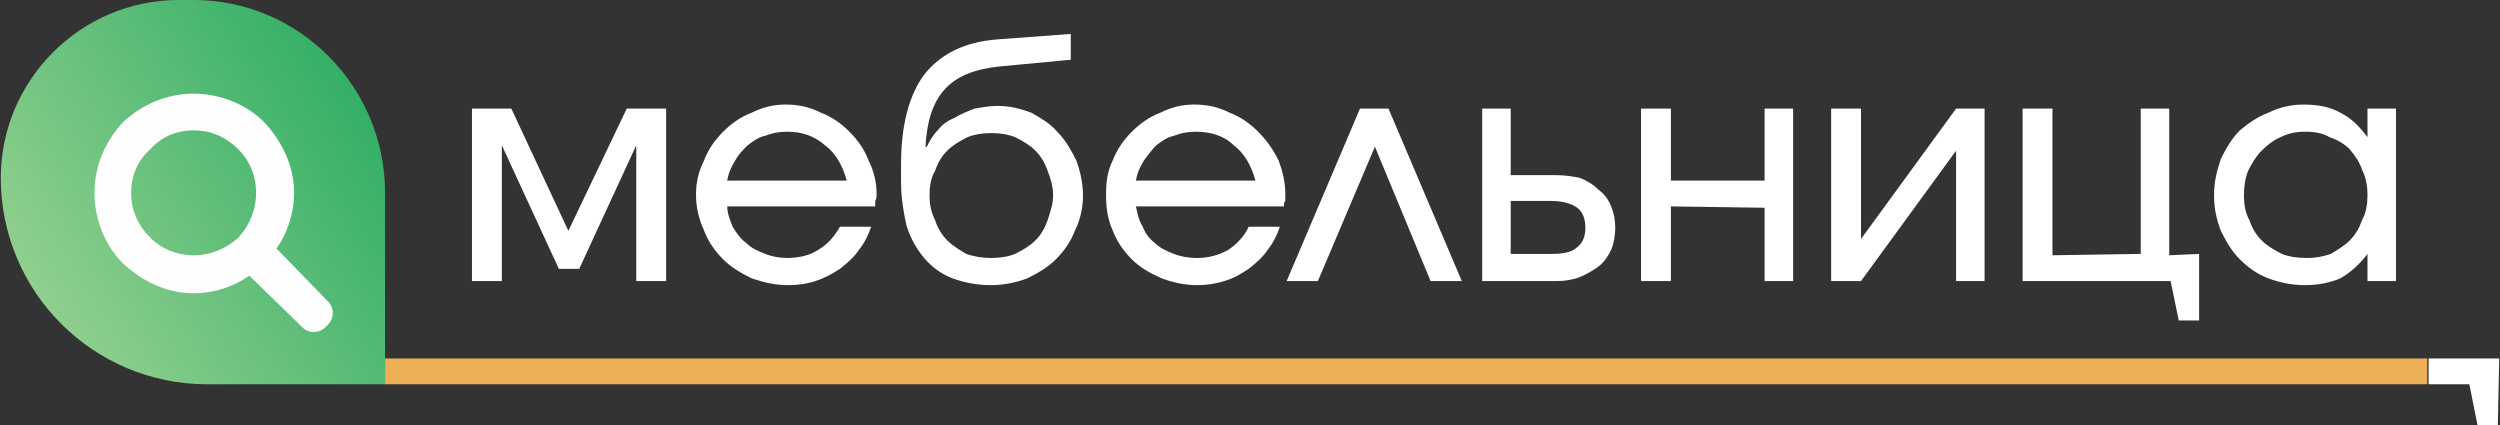
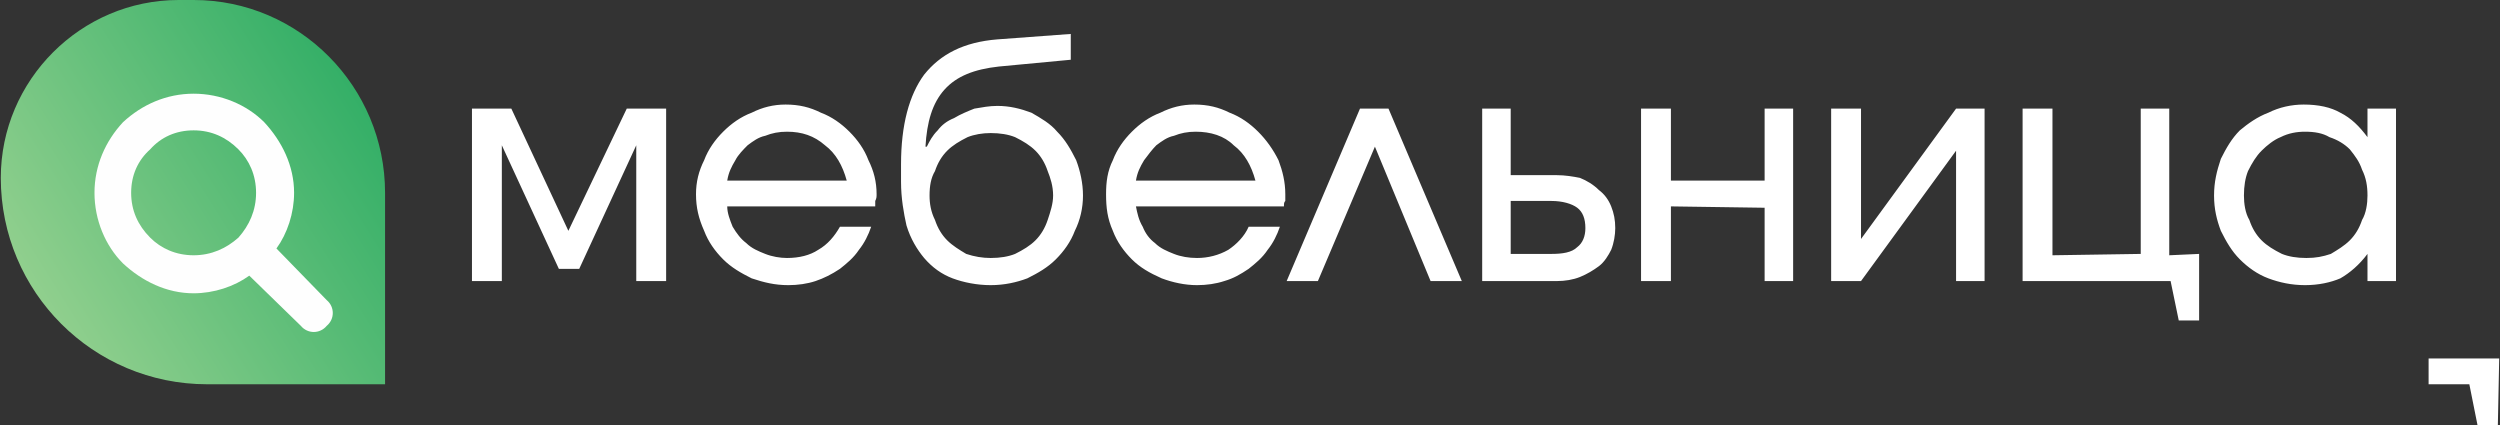
<svg xmlns="http://www.w3.org/2000/svg" width="1500" height="255" viewBox="0 0 1500 255" fill="none">
  <rect x="0" y="0" width="1500" height="255" fill="#333333" stroke="none" />
  <g clip-path="url(#clip0_2133_7272)">
    <path fill-rule="evenodd" clip-rule="evenodd" d="M231.038 230.559H124.312C55.878 230.559 0.479 175.16 0.479 106.725C0.479 48.067 48.546 0 107.204 0H116.165C179.712 0 231.038 52.141 231.038 115.687V230.559Z" fill="url(#paint0_linear_2133_7272)" />
    <path d="M165.863 149.09L196.006 180.049C200.895 184.122 200.895 191.454 196.006 195.528C191.933 200.416 184.601 200.416 180.527 195.528L149.569 165.384C140.607 171.902 128.387 175.975 116.166 175.975C99.872 175.975 85.208 168.643 73.802 158.052C63.211 147.461 56.693 131.982 56.693 115.688C56.693 99.394 63.211 84.729 73.802 73.323C85.208 62.732 99.872 56.215 116.166 56.215C132.46 56.215 147.939 62.732 158.53 73.323C169.121 84.729 176.454 99.394 176.454 115.688C176.454 127.908 172.38 140.129 165.863 149.09ZM143.051 89.617C135.719 82.285 126.757 78.212 116.166 78.212C105.575 78.212 96.614 82.285 90.096 89.617C82.764 96.135 78.69 105.097 78.69 115.688C78.69 126.279 82.764 135.24 90.096 142.573C96.614 149.09 105.575 153.164 116.166 153.164C126.757 153.164 135.719 149.09 143.051 142.573C149.569 135.24 153.642 126.279 153.642 115.688C153.642 105.097 149.569 96.135 143.051 89.617Z" fill="#FEFEFE" />
    <path d="M283.178 168.642H301.101V87.172L335.318 161.31H347.539L381.756 87.172V168.642H399.679V65.175H376.053L341.021 138.498L306.804 65.175H283.178V168.642ZM503.96 136.054C500.702 141.757 496.628 146.645 490.925 149.904C486.037 153.163 479.52 154.792 472.187 154.792C468.114 154.792 463.226 153.977 459.152 152.348C455.079 150.719 451.005 149.089 447.746 145.83C444.488 143.386 442.044 140.128 439.599 136.054C437.97 131.981 436.341 127.907 436.341 123.834H525.143C525.143 122.204 525.143 121.39 525.143 120.575C525.957 118.945 525.957 118.131 525.957 116.501C525.957 109.169 524.328 102.652 521.069 96.134C518.625 89.616 514.552 83.913 509.663 79.025C504.775 74.137 499.072 70.064 492.555 67.62C486.037 64.361 479.52 62.731 471.373 62.731C464.04 62.731 457.523 64.361 451.005 67.62C444.488 70.064 438.785 74.137 433.897 79.025C429.008 83.913 424.935 89.616 422.491 96.134C419.232 102.652 417.603 109.169 417.603 116.501C417.603 124.648 419.232 131.166 422.491 138.498C424.935 145.016 429.008 150.719 433.897 155.607C438.785 160.495 444.488 163.754 451.005 167.013C458.337 169.457 464.855 171.086 473.002 171.086C478.705 171.086 484.408 170.271 489.296 168.642C494.184 167.013 499.072 164.568 503.96 161.31C508.034 158.051 512.107 154.792 515.366 149.904C518.625 145.83 521.069 140.942 522.698 136.054H503.96ZM436.341 108.354C437.155 103.466 438.785 100.207 441.229 96.134C442.858 92.875 446.117 89.616 448.561 87.172C451.82 84.728 455.079 82.284 459.152 81.469C463.226 79.84 467.299 79.025 472.187 79.025C481.149 79.025 488.481 81.469 494.999 87.172C501.516 92.061 505.59 99.393 508.034 108.354H436.341ZM555.286 87.987C556.101 73.323 559.36 61.917 566.692 53.77C574.024 45.623 584.615 41.549 599.28 39.92L642.459 35.846V20.367L598.465 23.626C578.098 25.255 564.248 32.588 554.472 44.808C545.51 57.029 540.622 74.952 540.622 98.578V109.169C540.622 118.945 542.251 127.907 543.881 135.239C546.325 143.386 550.398 149.904 554.472 154.792C559.36 160.495 565.063 164.568 571.58 167.013C578.098 169.457 586.245 171.086 594.392 171.086C602.539 171.086 609.871 169.457 616.389 167.013C622.906 163.754 628.609 160.495 633.497 155.607C638.385 150.719 642.459 145.016 644.903 138.498C648.162 131.981 649.791 124.648 649.791 117.316C649.791 109.984 648.162 102.652 645.718 96.134C642.459 89.616 639.2 83.913 634.312 79.025C630.238 74.137 624.536 70.878 618.833 67.62C612.315 65.175 605.798 63.546 598.465 63.546C593.577 63.546 589.504 64.361 584.615 65.175C580.542 66.805 576.468 68.434 572.395 70.878C568.322 72.508 565.063 74.952 562.619 78.211C559.36 81.469 557.73 84.728 556.101 87.987H555.286ZM594.392 154.792C589.504 154.792 584.615 153.977 579.727 152.348C575.654 149.904 571.58 147.46 568.321 144.201C565.063 140.942 562.619 136.869 560.989 131.981C558.545 127.092 557.73 122.204 557.73 117.316C557.73 111.613 558.545 106.725 560.989 102.652C562.619 97.763 565.063 93.69 568.321 90.431C571.58 87.172 575.654 84.728 580.542 82.284C584.615 80.655 589.504 79.84 594.392 79.84C600.095 79.84 604.983 80.655 609.056 82.284C613.944 84.728 618.018 87.172 621.277 90.431C624.536 93.69 626.98 97.763 628.609 102.652C630.238 106.725 631.868 111.613 631.868 117.316C631.868 122.204 630.238 127.092 628.609 131.981C626.98 136.869 624.536 140.942 621.277 144.201C618.018 147.46 613.944 149.904 609.056 152.348C604.983 153.977 600.095 154.792 594.392 154.792ZM749.184 136.054C746.74 141.757 741.852 146.645 736.964 149.904C731.261 153.163 724.743 154.792 718.226 154.792C713.338 154.792 708.449 153.977 704.376 152.348C700.302 150.719 696.229 149.089 692.97 145.83C689.711 143.386 687.267 140.128 685.638 136.054C683.194 131.981 682.379 127.907 681.564 123.834H770.366C770.366 122.204 770.366 121.39 771.181 120.575C771.181 118.945 771.181 118.131 771.181 116.501C771.181 109.169 769.552 102.652 767.107 96.134C763.849 89.616 759.775 83.913 754.887 79.025C749.999 74.137 744.296 70.064 737.778 67.62C731.261 64.361 724.743 62.731 716.596 62.731C709.264 62.731 702.746 64.361 696.229 67.62C689.711 70.064 684.008 74.137 679.12 79.025C674.232 83.913 670.159 89.616 667.714 96.134C664.456 102.652 663.641 109.169 663.641 116.501C663.641 124.648 664.456 131.166 667.714 138.498C670.159 145.016 674.232 150.719 679.12 155.607C684.008 160.495 689.711 163.754 697.044 167.013C703.561 169.457 710.893 171.086 718.226 171.086C723.929 171.086 729.631 170.271 734.52 168.642C740.222 167.013 744.296 164.568 749.184 161.31C753.258 158.051 757.331 154.792 760.59 149.904C763.849 145.83 766.293 140.942 767.922 136.054H749.184ZM681.564 108.354C682.379 103.466 684.008 100.207 686.452 96.134C688.897 92.875 691.341 89.616 693.785 87.172C697.044 84.728 700.302 82.284 704.376 81.469C708.449 79.84 712.523 79.025 717.411 79.025C726.373 79.025 734.52 81.469 740.222 87.172C746.74 92.061 750.813 99.393 753.258 108.354H681.564ZM771.996 168.642H790.734L824.951 87.987L858.353 168.642H877.091L833.098 65.175H815.989L771.996 168.642ZM906.421 152.348V120.575H930.861C937.379 120.575 943.082 122.204 946.341 124.648C949.599 127.092 951.229 131.166 951.229 136.869C951.229 141.757 949.599 145.83 946.341 148.275C943.082 151.533 937.379 152.348 930.861 152.348H906.421ZM889.312 168.642H934.12C939.008 168.642 943.897 167.827 947.97 166.198C952.044 164.568 956.117 162.124 959.376 159.68C962.635 157.236 965.079 153.163 966.708 149.904C968.337 145.83 969.152 140.942 969.152 136.869C969.152 131.981 968.337 127.907 966.708 123.834C965.079 119.76 962.635 116.501 959.376 114.057C956.117 110.798 952.044 108.354 947.97 106.725C943.897 105.91 939.008 105.096 934.12 105.096H906.421V65.175H889.312V168.642ZM984.631 168.642H1002.55V123.834L1058.77 124.648V168.642H1075.88V65.175H1058.77V108.354H1002.55V65.175H984.631V168.642ZM1098.69 168.642H1116.61L1173.64 90.431V168.642H1190.75V65.175H1173.64L1116.61 143.386V65.175H1098.69V168.642ZM1213.56 168.642H1302.36L1307.25 192.268H1319.47V152.348L1301.55 153.163V65.175H1284.44V152.348L1231.48 153.163V65.175H1213.56V168.642ZM1328.43 117.316C1328.43 125.463 1330.06 131.981 1332.51 138.498C1335.77 145.016 1339.02 150.719 1343.91 155.607C1348.8 160.495 1354.5 164.568 1361.02 167.013C1367.54 169.457 1374.87 171.086 1383.02 171.086C1391.16 171.086 1398.5 169.457 1404.2 167.013C1409.9 163.754 1415.61 158.866 1420.49 152.348V168.642H1437.6V65.175H1420.49V82.284C1415.61 75.766 1410.72 70.878 1404.2 67.62C1398.5 64.361 1391.16 62.731 1382.2 62.731C1374.87 62.731 1367.54 64.361 1361.02 67.62C1354.5 70.064 1348.8 74.137 1343.91 78.211C1339.02 83.099 1335.77 88.802 1332.51 95.319C1330.06 102.652 1328.43 109.169 1328.43 117.316ZM1346.36 117.316C1346.36 111.613 1347.17 106.725 1348.8 102.652C1351.24 97.763 1353.69 93.69 1356.95 90.431C1360.21 87.172 1364.28 83.913 1368.35 82.284C1373.24 79.84 1378.13 79.025 1383.02 79.025C1388.72 79.025 1393.61 79.84 1397.68 82.284C1402.57 83.913 1406.64 86.358 1409.9 89.616C1413.16 93.69 1415.61 96.949 1417.24 101.837C1419.68 106.725 1420.49 111.613 1420.49 117.316C1420.49 122.204 1419.68 127.907 1417.24 131.981C1415.61 136.869 1413.16 140.942 1409.9 144.201C1406.64 147.46 1402.57 149.904 1398.5 152.348C1393.61 153.977 1389.54 154.792 1383.83 154.792C1378.13 154.792 1373.24 153.977 1369.17 152.348C1364.28 149.904 1360.21 147.46 1356.95 144.201C1353.69 140.942 1351.24 136.869 1349.62 131.981C1347.17 127.907 1346.36 122.204 1346.36 117.316Z" fill="white" />
-     <path d="M1456.34 215.08H231.037V230.559H1456.34V215.08Z" fill="#EDB057" />
    <path d="M1481.6 215.08H1485.67H1499.52L1498.71 255H1486.49L1481.6 230.559H1457.16V215.08H1481.6Z" fill="white" />
  </g>
  <defs>
    <linearGradient id="paint0_linear_2133_7272" x1="217.188" y1="60.288" x2="-111.95" y2="266.406" gradientUnits="userSpaceOnUse">
      <stop stop-color="#34AF67" />
      <stop offset="1" stop-color="#D2E6A9" />
    </linearGradient>
    <clipPath id="clip0_2133_7272">
      <rect width="1500" height="255" fill="white" />
    </clipPath>
  </defs>
</svg>